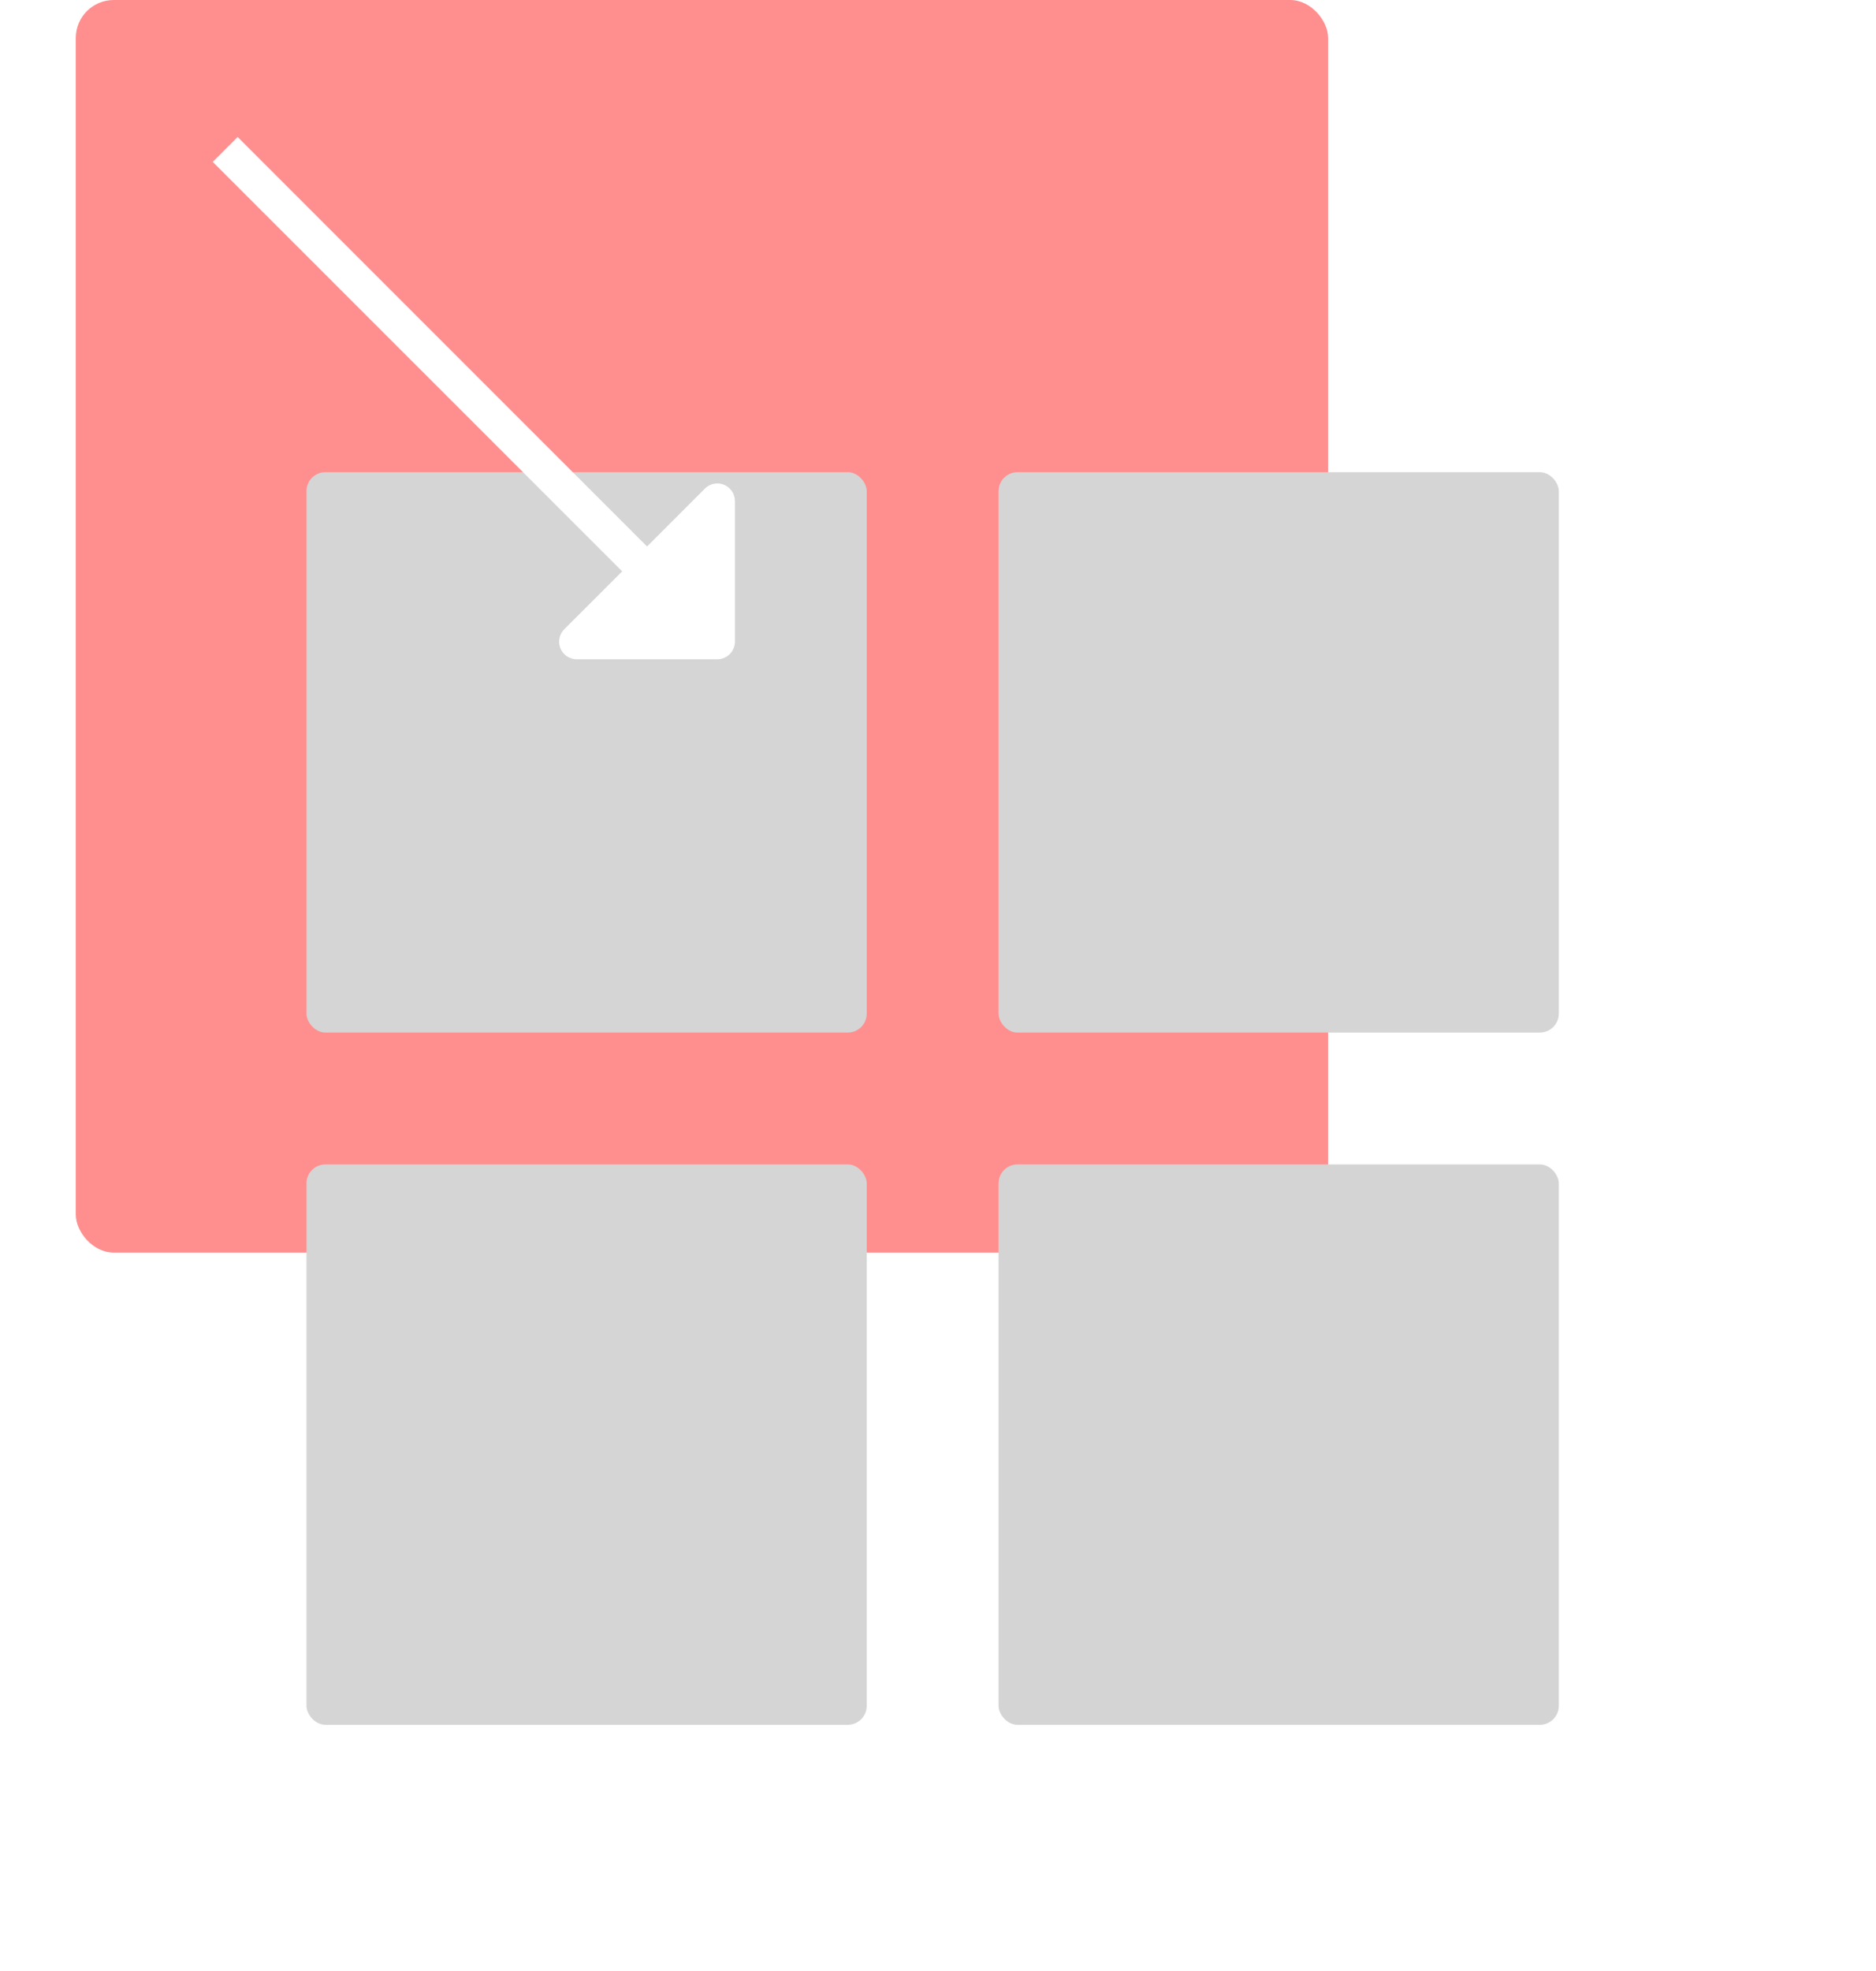
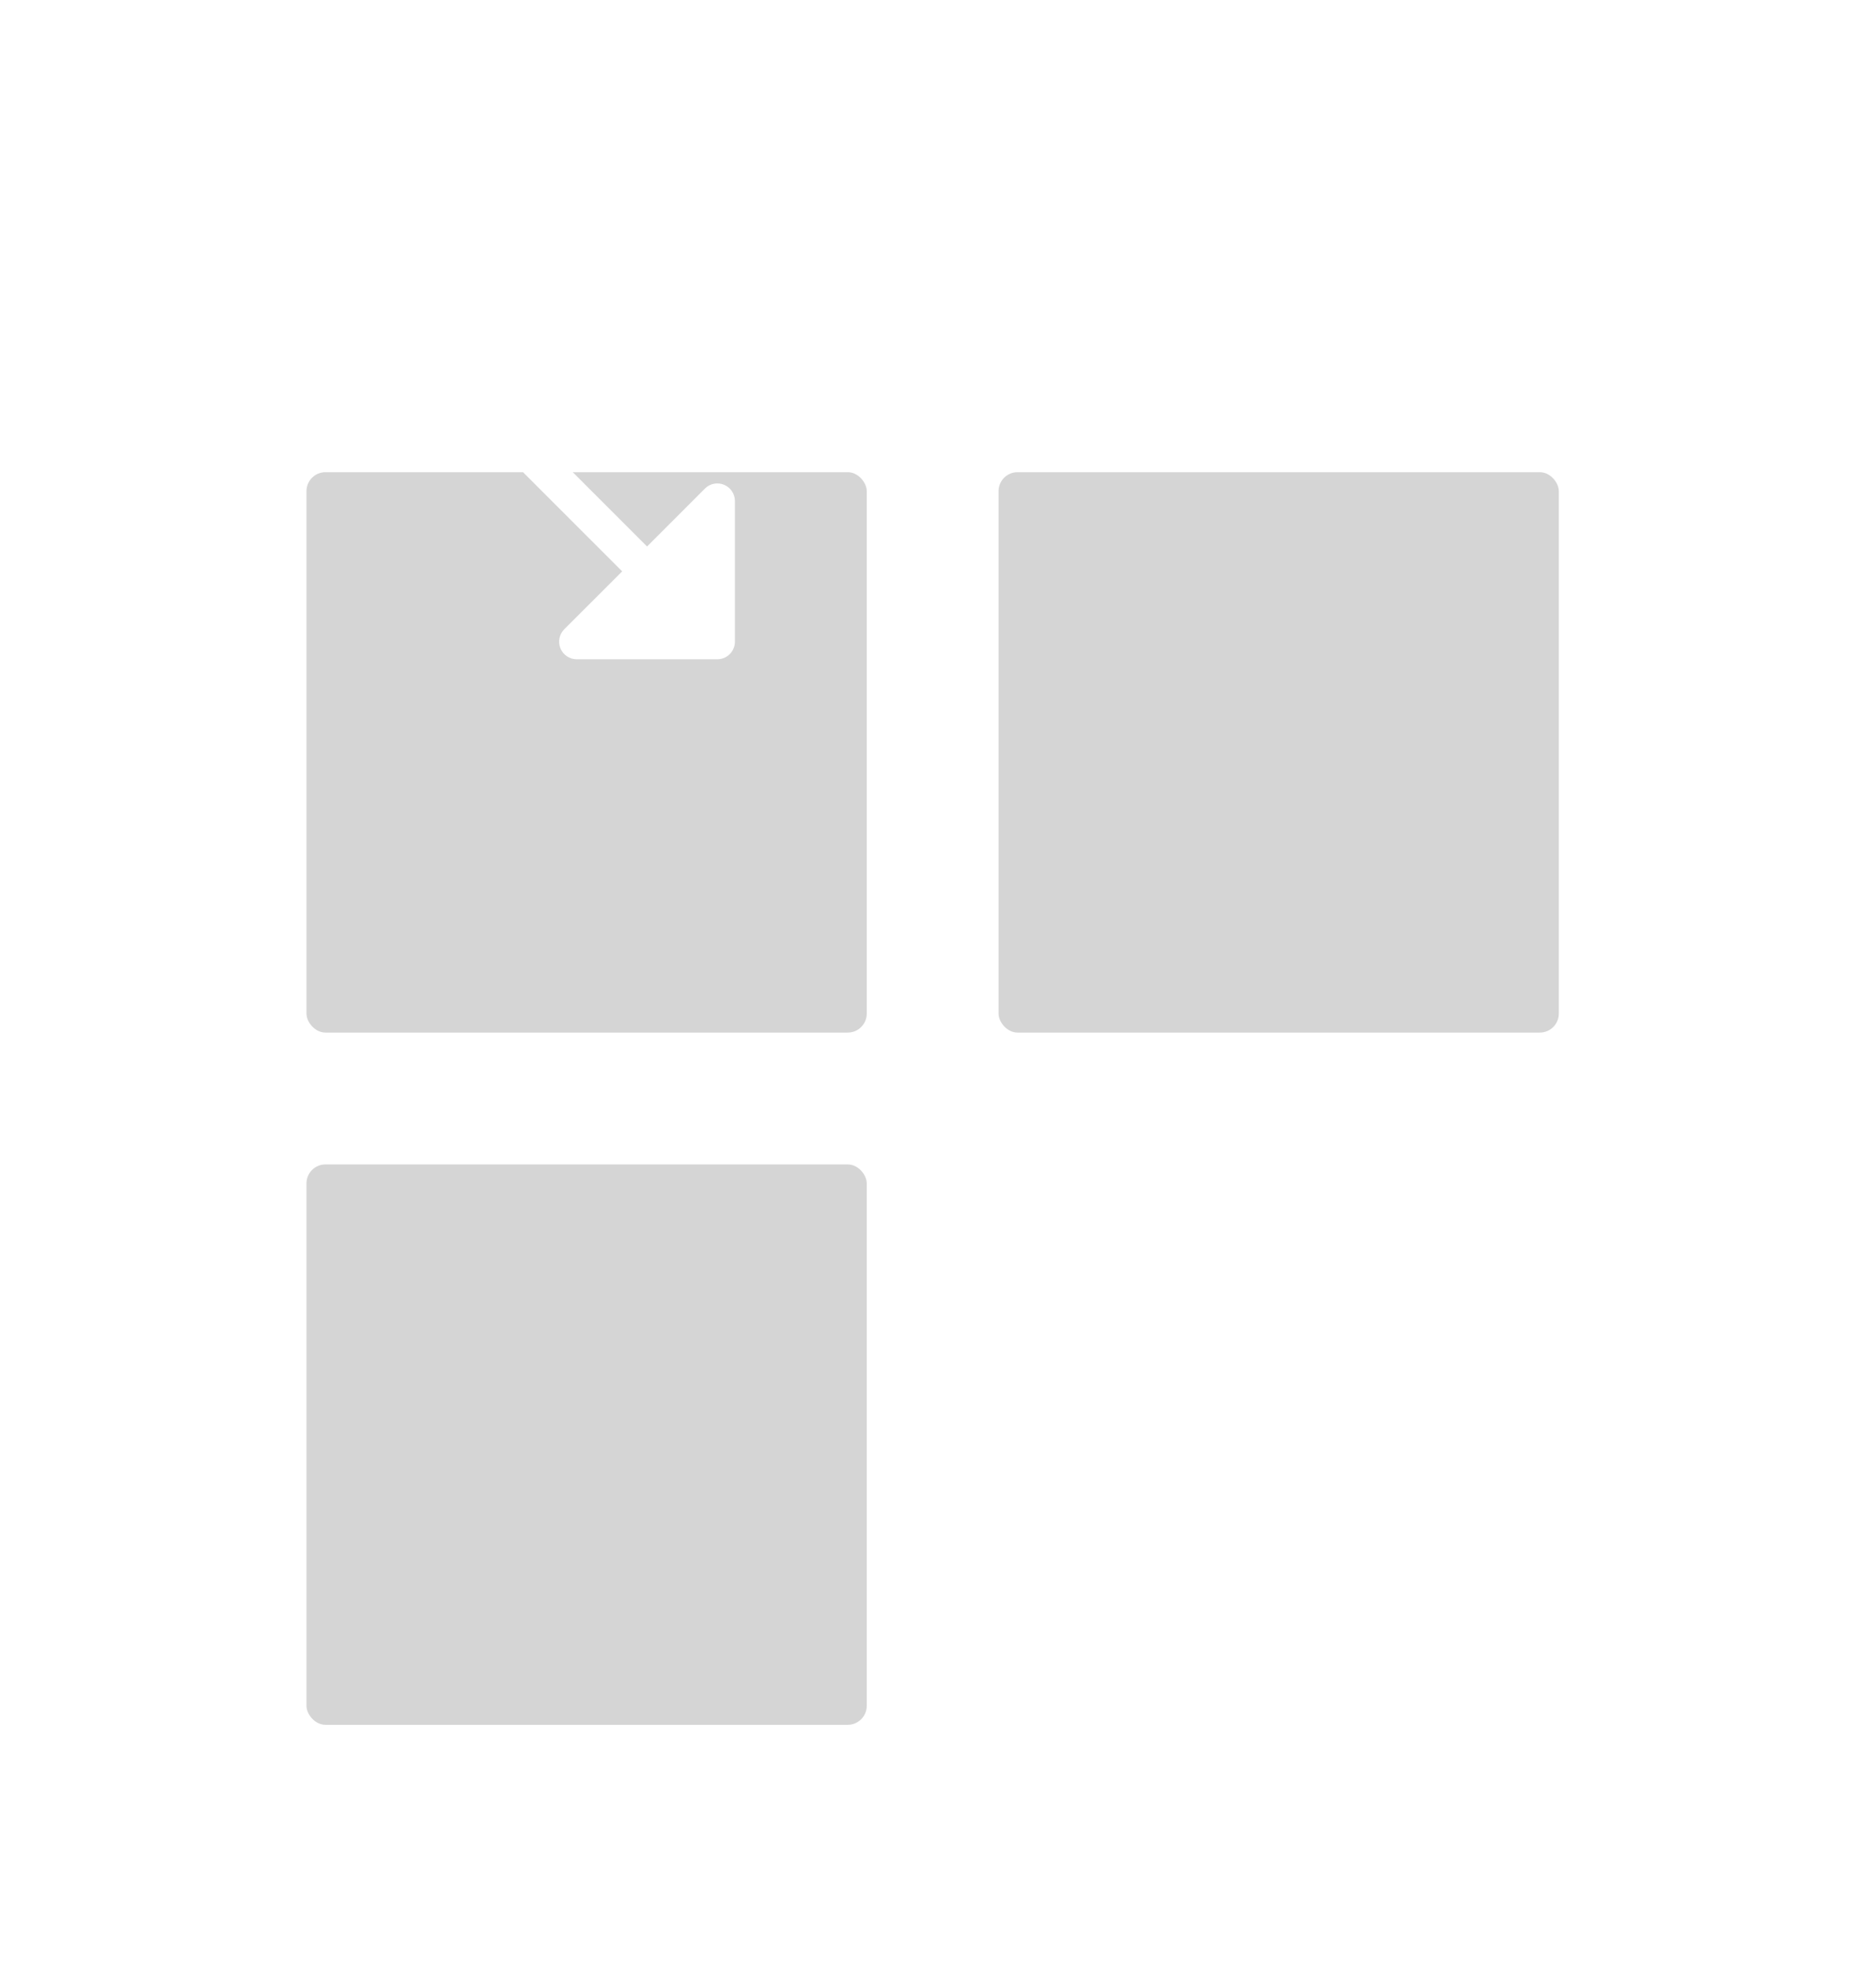
<svg xmlns="http://www.w3.org/2000/svg" width="99" height="104" viewBox="0 0 99 104" fill="none">
-   <rect x="4" width="66.087" height="66.087" rx="2" fill="#FF8F8F" />
  <g filter="url(#filter0_dd_104_165)">
    <rect x="16.174" y="13.913" width="29.565" height="29.565" rx="1" fill="#D5D5D5" />
    <rect x="52.696" y="13.913" width="29.565" height="29.565" rx="1" fill="#D5D5D5" />
-     <rect x="52.696" y="50.435" width="29.565" height="29.565" rx="1" fill="#D4D4D4" />
    <rect x="16.174" y="50.435" width="29.565" height="29.565" rx="1" fill="#D5D5D5" />
  </g>
  <path d="M30.435 34.783H37.855C38.101 34.783 38.337 34.685 38.511 34.511C38.685 34.337 38.783 34.101 38.783 33.855V26.435C38.783 26.251 38.729 26.071 38.627 25.919C38.525 25.766 38.38 25.647 38.21 25.576C38.041 25.506 37.854 25.488 37.674 25.523C37.494 25.559 37.328 25.648 37.199 25.778L34.145 28.833L12.541 7.227L11.227 8.541L32.834 30.145L29.778 33.198C29.648 33.328 29.559 33.493 29.524 33.674C29.488 33.854 29.506 34.041 29.576 34.21C29.647 34.38 29.766 34.525 29.919 34.627C30.072 34.729 30.251 34.783 30.435 34.783Z" fill="white" />
  <defs>
    <filter id="filter0_dd_104_165" x="0.174" y="5.913" width="98.087" height="98.087" filterUnits="userSpaceOnUse" color-interpolation-filters="sRGB">
      <feFlood flood-opacity="0" result="BackgroundImageFix" />
      <feColorMatrix in="SourceAlpha" type="matrix" values="0 0 0 0 0 0 0 0 0 0 0 0 0 0 0 0 0 0 127 0" result="hardAlpha" />
      <feOffset dy="3" />
      <feGaussianBlur stdDeviation="3" />
      <feComposite in2="hardAlpha" operator="out" />
      <feColorMatrix type="matrix" values="0 0 0 0 0 0 0 0 0 0 0 0 0 0 0 0 0 0 0.04 0" />
      <feBlend mode="normal" in2="BackgroundImageFix" result="effect1_dropShadow_104_165" />
      <feColorMatrix in="SourceAlpha" type="matrix" values="0 0 0 0 0 0 0 0 0 0 0 0 0 0 0 0 0 0 127 0" result="hardAlpha" />
      <feOffset dy="8" />
      <feGaussianBlur stdDeviation="8" />
      <feComposite in2="hardAlpha" operator="out" />
      <feColorMatrix type="matrix" values="0 0 0 0 0 0 0 0 0 0 0 0 0 0 0 0 0 0 0.04 0" />
      <feBlend mode="normal" in2="effect1_dropShadow_104_165" result="effect2_dropShadow_104_165" />
      <feBlend mode="normal" in="SourceGraphic" in2="effect2_dropShadow_104_165" result="shape" />
    </filter>
  </defs>
</svg>